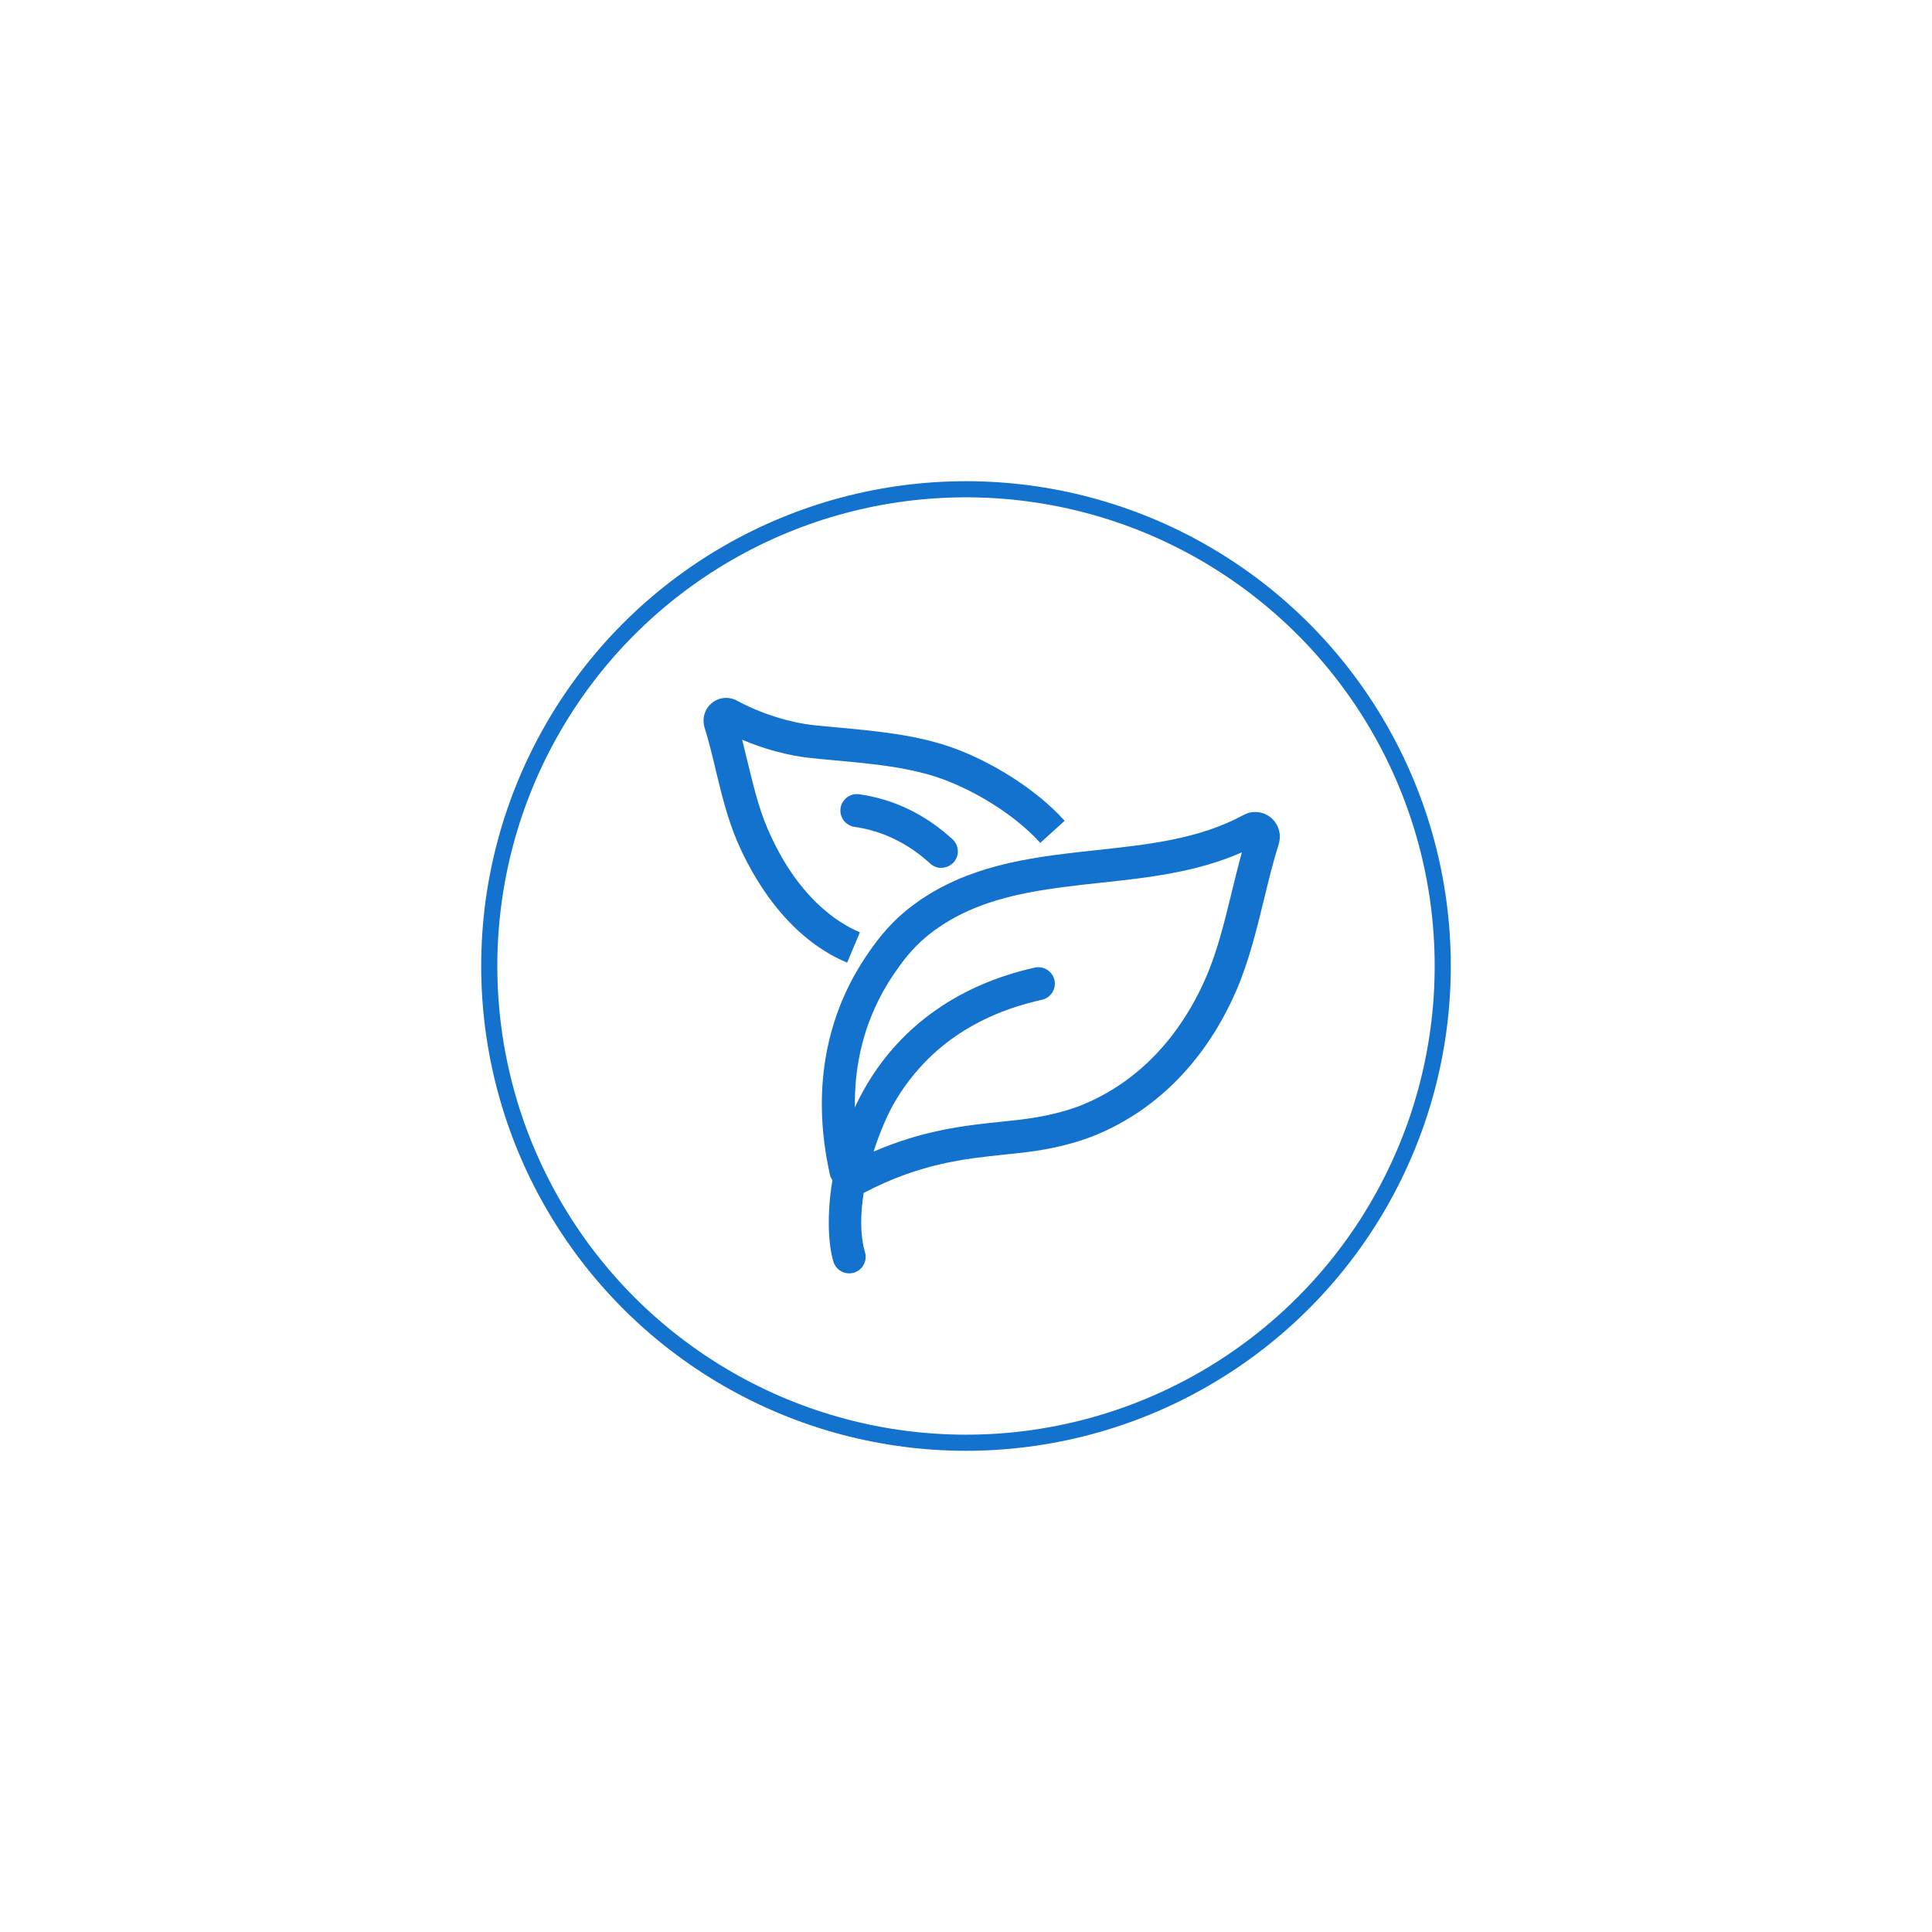
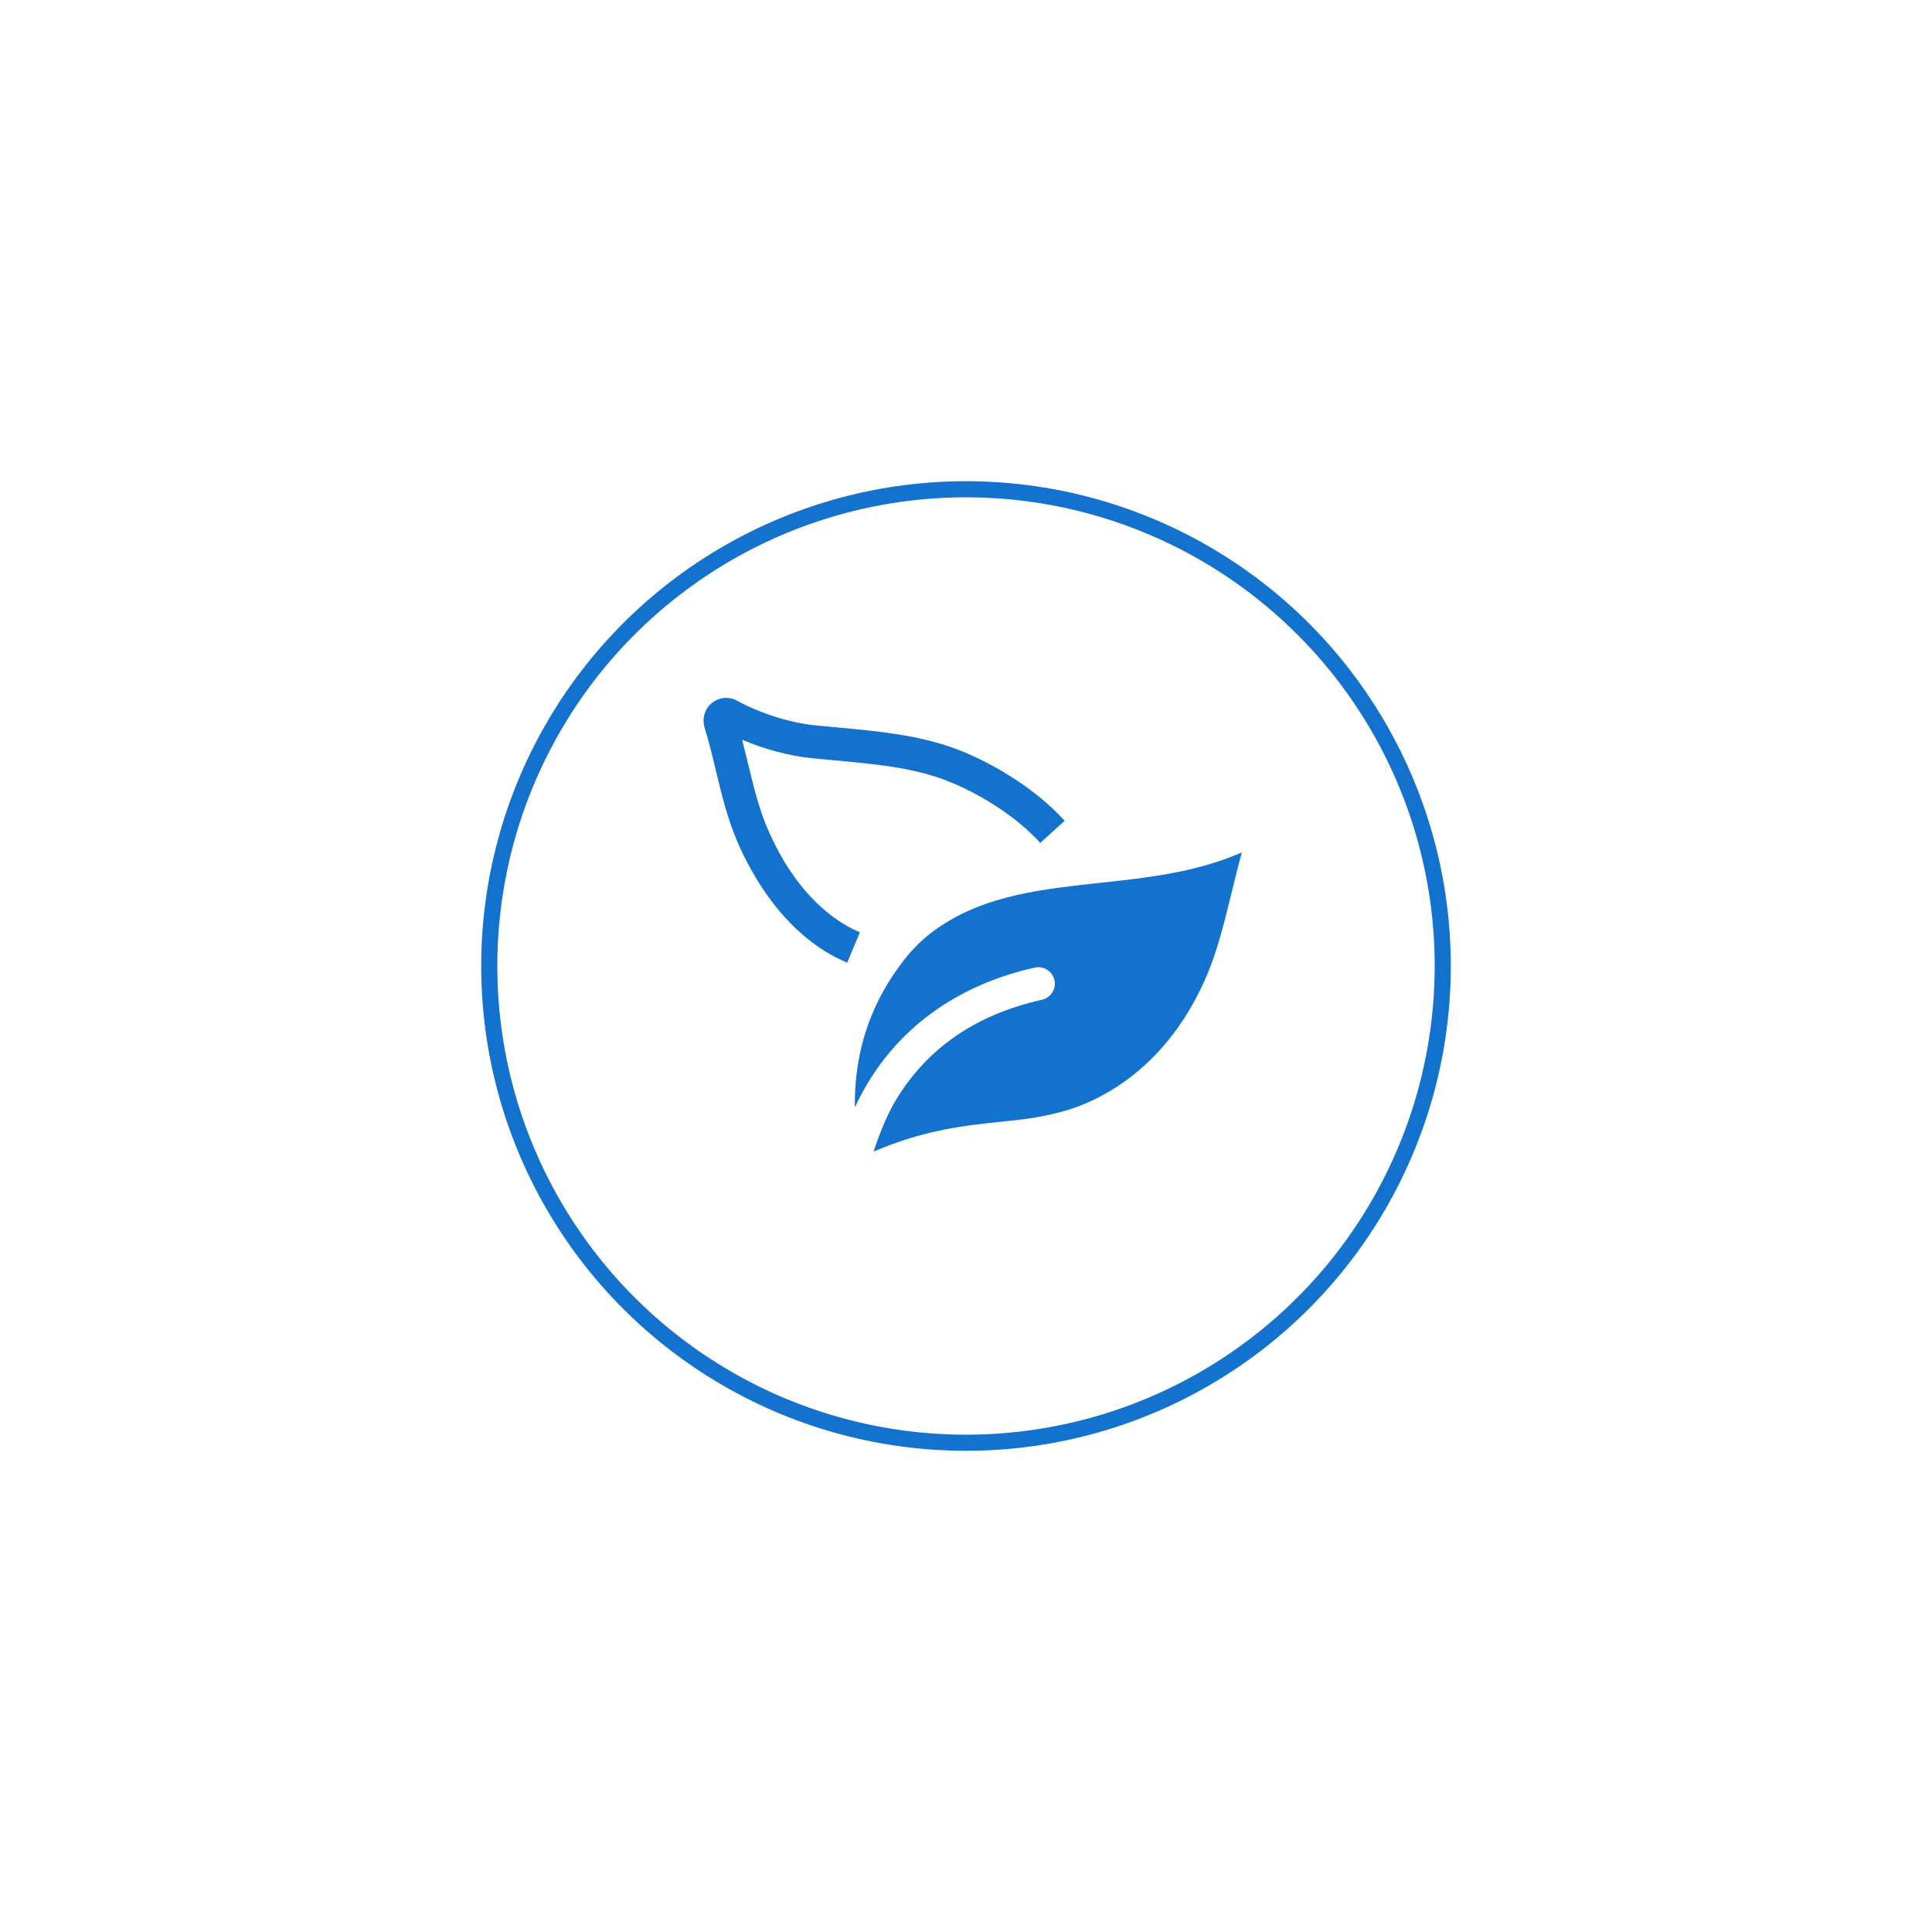
<svg xmlns="http://www.w3.org/2000/svg" id="electric_car" viewBox="0 0 290 290">
  <defs>
    <style>.cls-1{fill:#1372ce;}.cls-2{fill:none;stroke:#1372ce;stroke-miterlimit:10;stroke-width:2.42px;}</style>
  </defs>
  <circle id="Ellipse_8" class="cls-2" cx="145" cy="145" r="71.56" />
  <g>
    <path class="cls-1" d="M107.44,115.61c.86,3.58,1.76,7.29,3.22,10.69,2.21,5.14,7.29,14.33,16.5,18.2l1.91-4.56c-3.27-1.37-9.42-5.22-13.87-15.59-1.3-3.01-2.14-6.51-2.96-9.89-.27-1.13-.55-2.27-.84-3.42,3.34,1.42,7.02,2.41,10.34,2.75,1.23,.13,2.46,.24,3.68,.35,5.87,.54,11.41,1.06,16.37,2.92,4.23,1.59,10.22,4.91,14.36,9.46l3.66-3.32c-4.73-5.21-11.51-8.98-16.28-10.77-5.59-2.1-11.72-2.67-17.65-3.22-1.21-.11-2.42-.22-3.63-.35-3.71-.38-8.15-1.79-11.58-3.67-1.24-.68-2.73-.55-3.81,.33-1.09,.89-1.52,2.35-1.09,3.73,.63,2.02,1.14,4.12,1.67,6.35Z" />
-     <path class="cls-1" d="M145.27,131.39c-3,1.15-5.64,2.58-8.08,4.37-2.32,1.71-4.33,3.76-6.14,6.27-1.18,1.65-3.96,5.52-5.81,11.33-2.26,7.07-2.48,14.78-.68,22.91,.07,.33,.21,.62,.39,.88-.85,5.09-.64,9.56,.14,12.21,.32,1.08,1.3,1.78,2.37,1.78,.23,0,.46-.03,.7-.1,1.31-.38,2.06-1.76,1.68-3.07-.76-2.6-.7-5.74-.2-8.9,8.45-4.45,15.19-5.14,21.14-5.76,2.1-.22,4.08-.42,5.99-.77,3.01-.55,5.57-1.28,7.82-2.21,9.26-3.87,16.52-11.35,20.99-21.66,1.87-4.33,3.03-9.08,4.15-13.67,.7-2.89,1.37-5.62,2.19-8.23,.38-1.18,.18-2.41-.53-3.38-.68-.93-1.77-1.49-2.91-1.51-.63-.02-1.28,.15-1.84,.46-6.63,3.6-14.13,4.41-22.08,5.27-1.05,.11-2.11,.23-3.16,.35-4.3,.5-8.89,1.14-13.29,2.47-.98,.3-1.94,.62-2.84,.97Zm16.69,1.47c1.04-.12,2.08-.23,3.13-.34,7.15-.77,14.51-1.57,21.32-4.58-.54,1.95-1.02,3.94-1.5,5.88-1.07,4.39-2.17,8.94-3.88,12.87-3.95,9.1-10.3,15.69-18.35,19.06-1.92,.8-4.15,1.42-6.82,1.91-1.72,.32-3.61,.51-5.6,.72-5.23,.54-11.55,1.2-19.13,4.48,.99-3.09,2.19-5.79,3.2-7.49,4.69-7.94,12.11-13.09,22.07-15.3,1.33-.3,2.17-1.62,1.88-2.95-.3-1.33-1.62-2.17-2.95-1.88-11.18,2.49-19.92,8.58-25.25,17.62-.65,1.11-1.24,2.23-1.76,3.37-.17-11.65,4.86-18.67,6.76-21.31,1.5-2.08,3.15-3.77,5.05-5.17,2.08-1.53,4.34-2.75,6.92-3.74,.79-.3,1.63-.59,2.5-.85,4.02-1.22,8.35-1.82,12.42-2.29Z" />
-     <path class="cls-1" d="M141.3,130.26c.67,0,1.34-.27,1.83-.8,.92-1.01,.85-2.57-.16-3.49-4.09-3.74-8.8-6.01-14-6.75-1.35-.19-2.6,.75-2.8,2.1-.19,1.35,.75,2.6,2.1,2.8,4.2,.6,8.02,2.45,11.36,5.51,.47,.43,1.07,.65,1.67,.65Z" />
+     <path class="cls-1" d="M145.27,131.39Zm16.69,1.47c1.04-.12,2.08-.23,3.13-.34,7.15-.77,14.51-1.57,21.32-4.58-.54,1.95-1.02,3.94-1.5,5.88-1.07,4.39-2.17,8.94-3.88,12.87-3.95,9.1-10.3,15.69-18.35,19.06-1.92,.8-4.15,1.42-6.82,1.91-1.72,.32-3.61,.51-5.6,.72-5.23,.54-11.55,1.2-19.13,4.48,.99-3.09,2.19-5.79,3.2-7.49,4.69-7.94,12.11-13.09,22.07-15.3,1.33-.3,2.17-1.62,1.88-2.95-.3-1.33-1.62-2.17-2.95-1.88-11.18,2.49-19.92,8.58-25.25,17.62-.65,1.11-1.24,2.23-1.76,3.37-.17-11.65,4.86-18.67,6.76-21.31,1.5-2.08,3.15-3.77,5.05-5.17,2.08-1.53,4.34-2.75,6.92-3.74,.79-.3,1.63-.59,2.5-.85,4.02-1.22,8.35-1.82,12.42-2.29Z" />
  </g>
</svg>